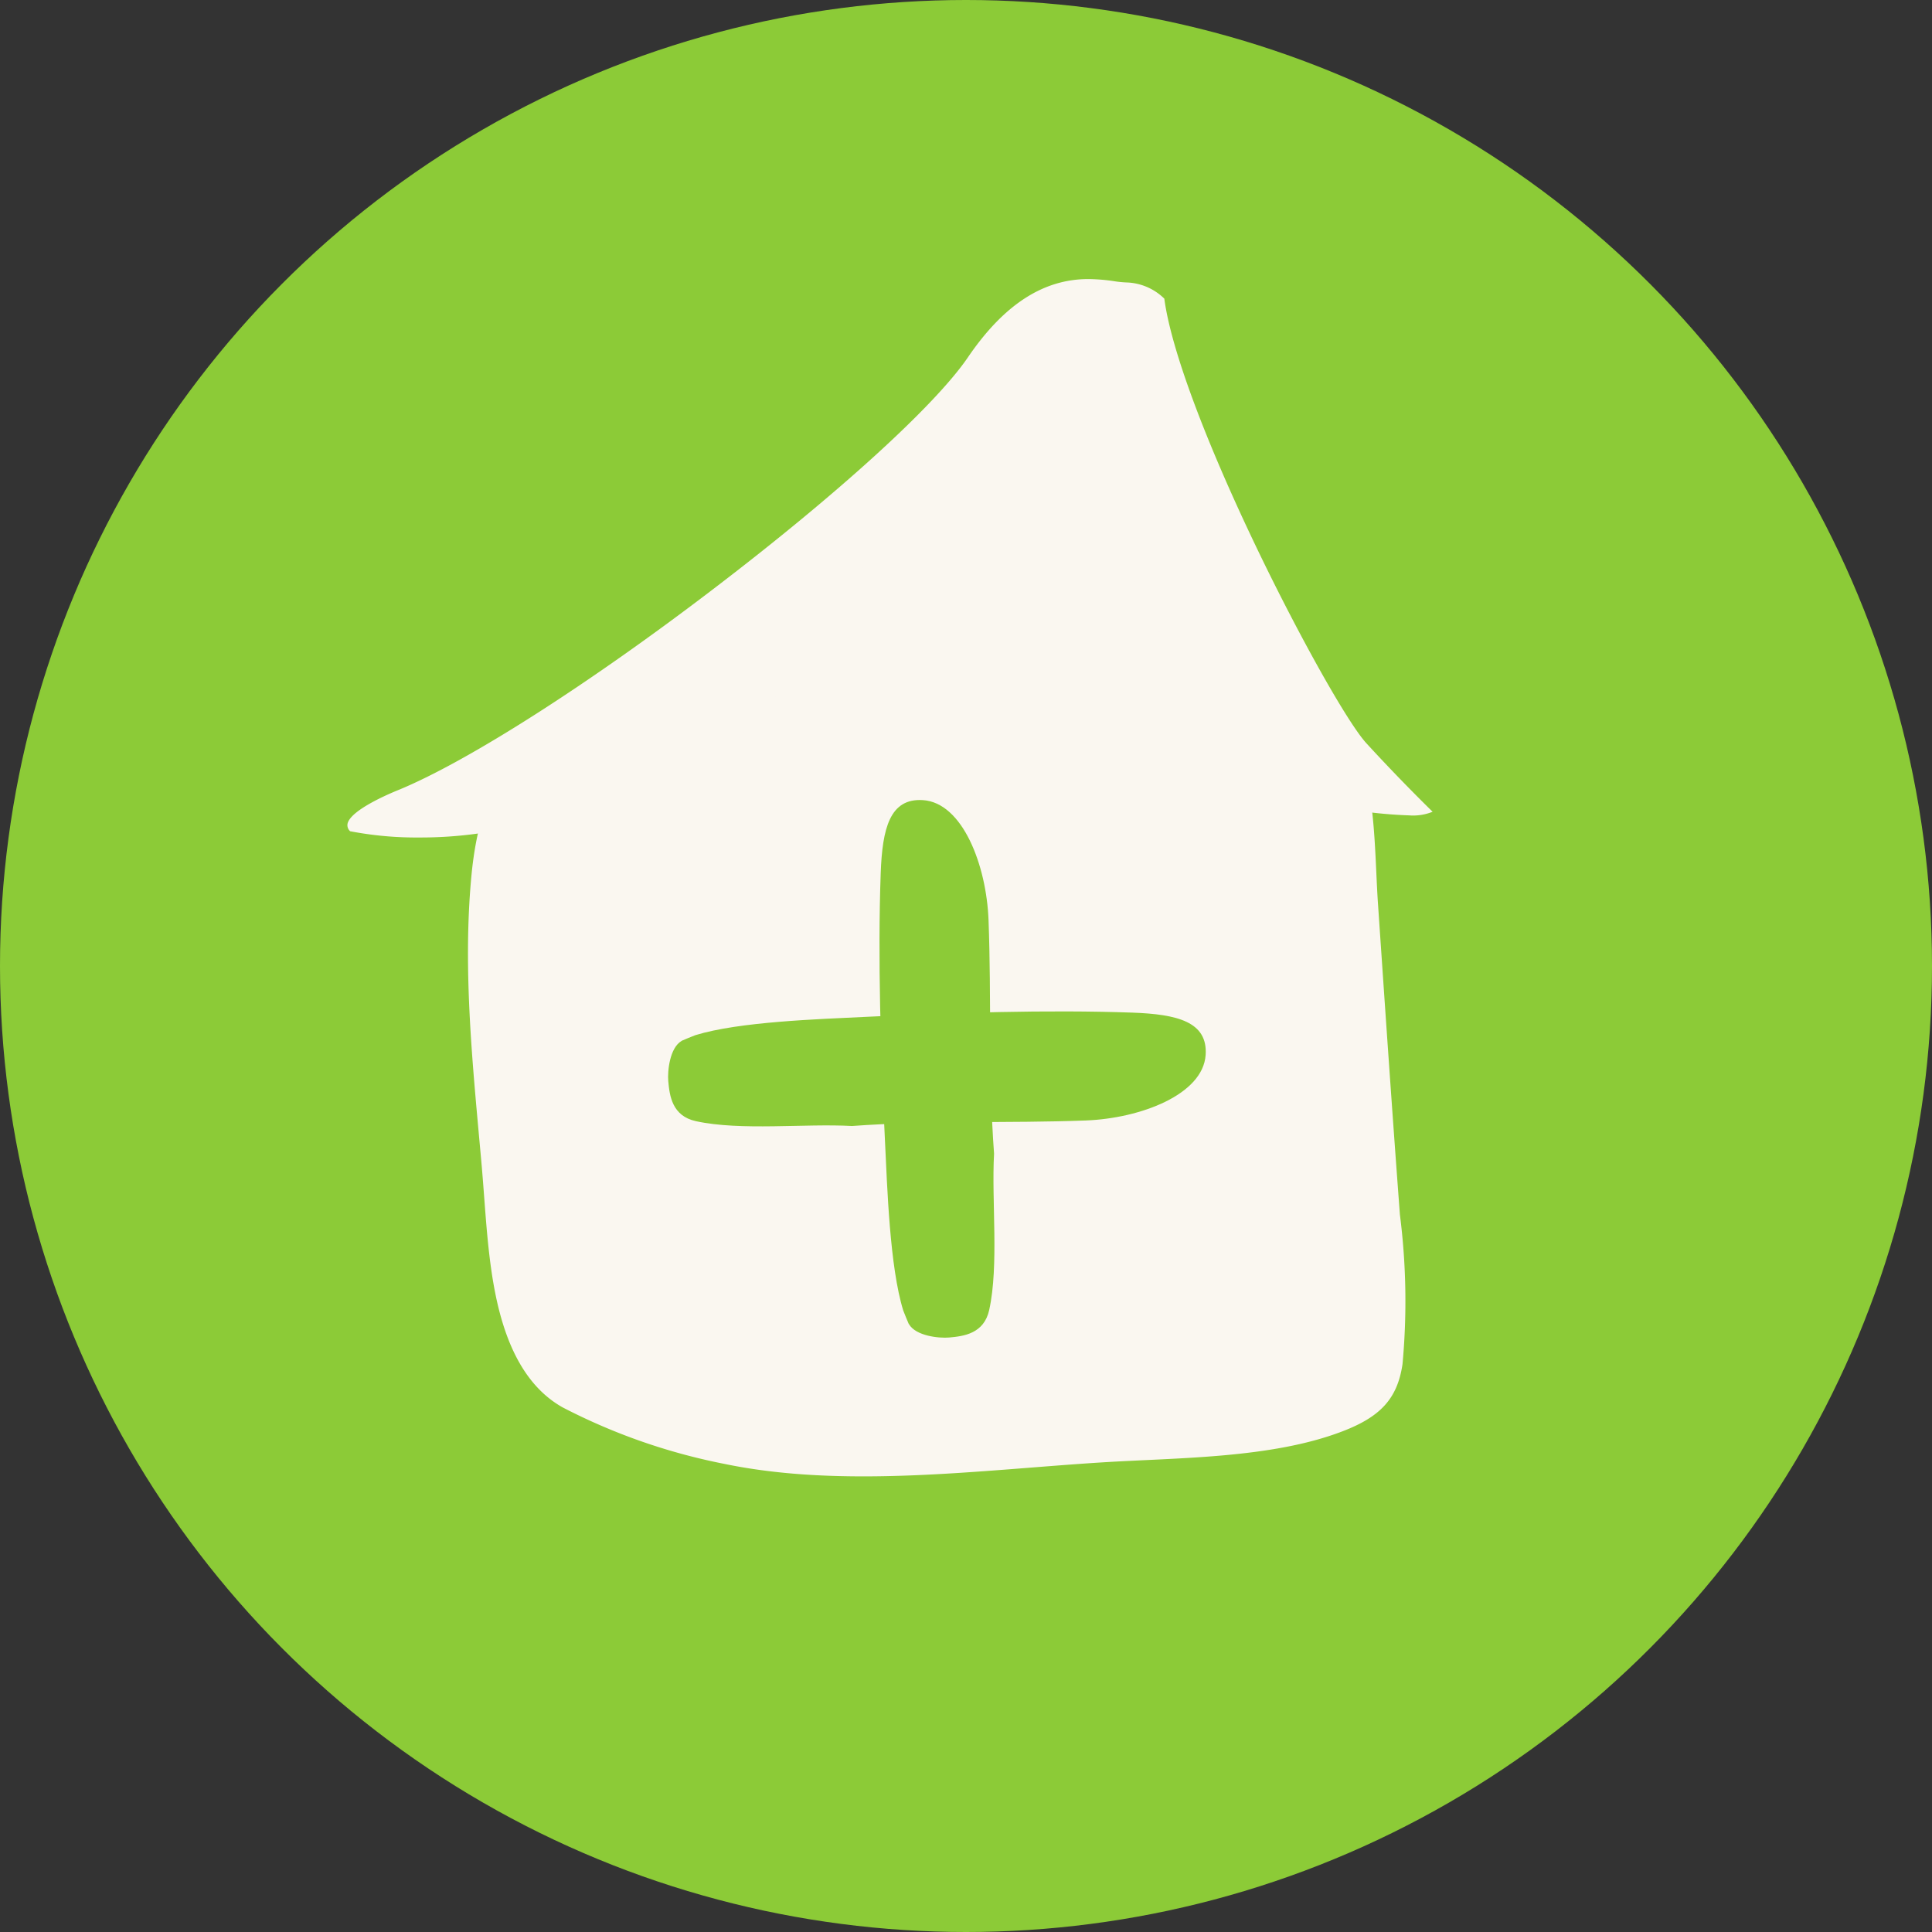
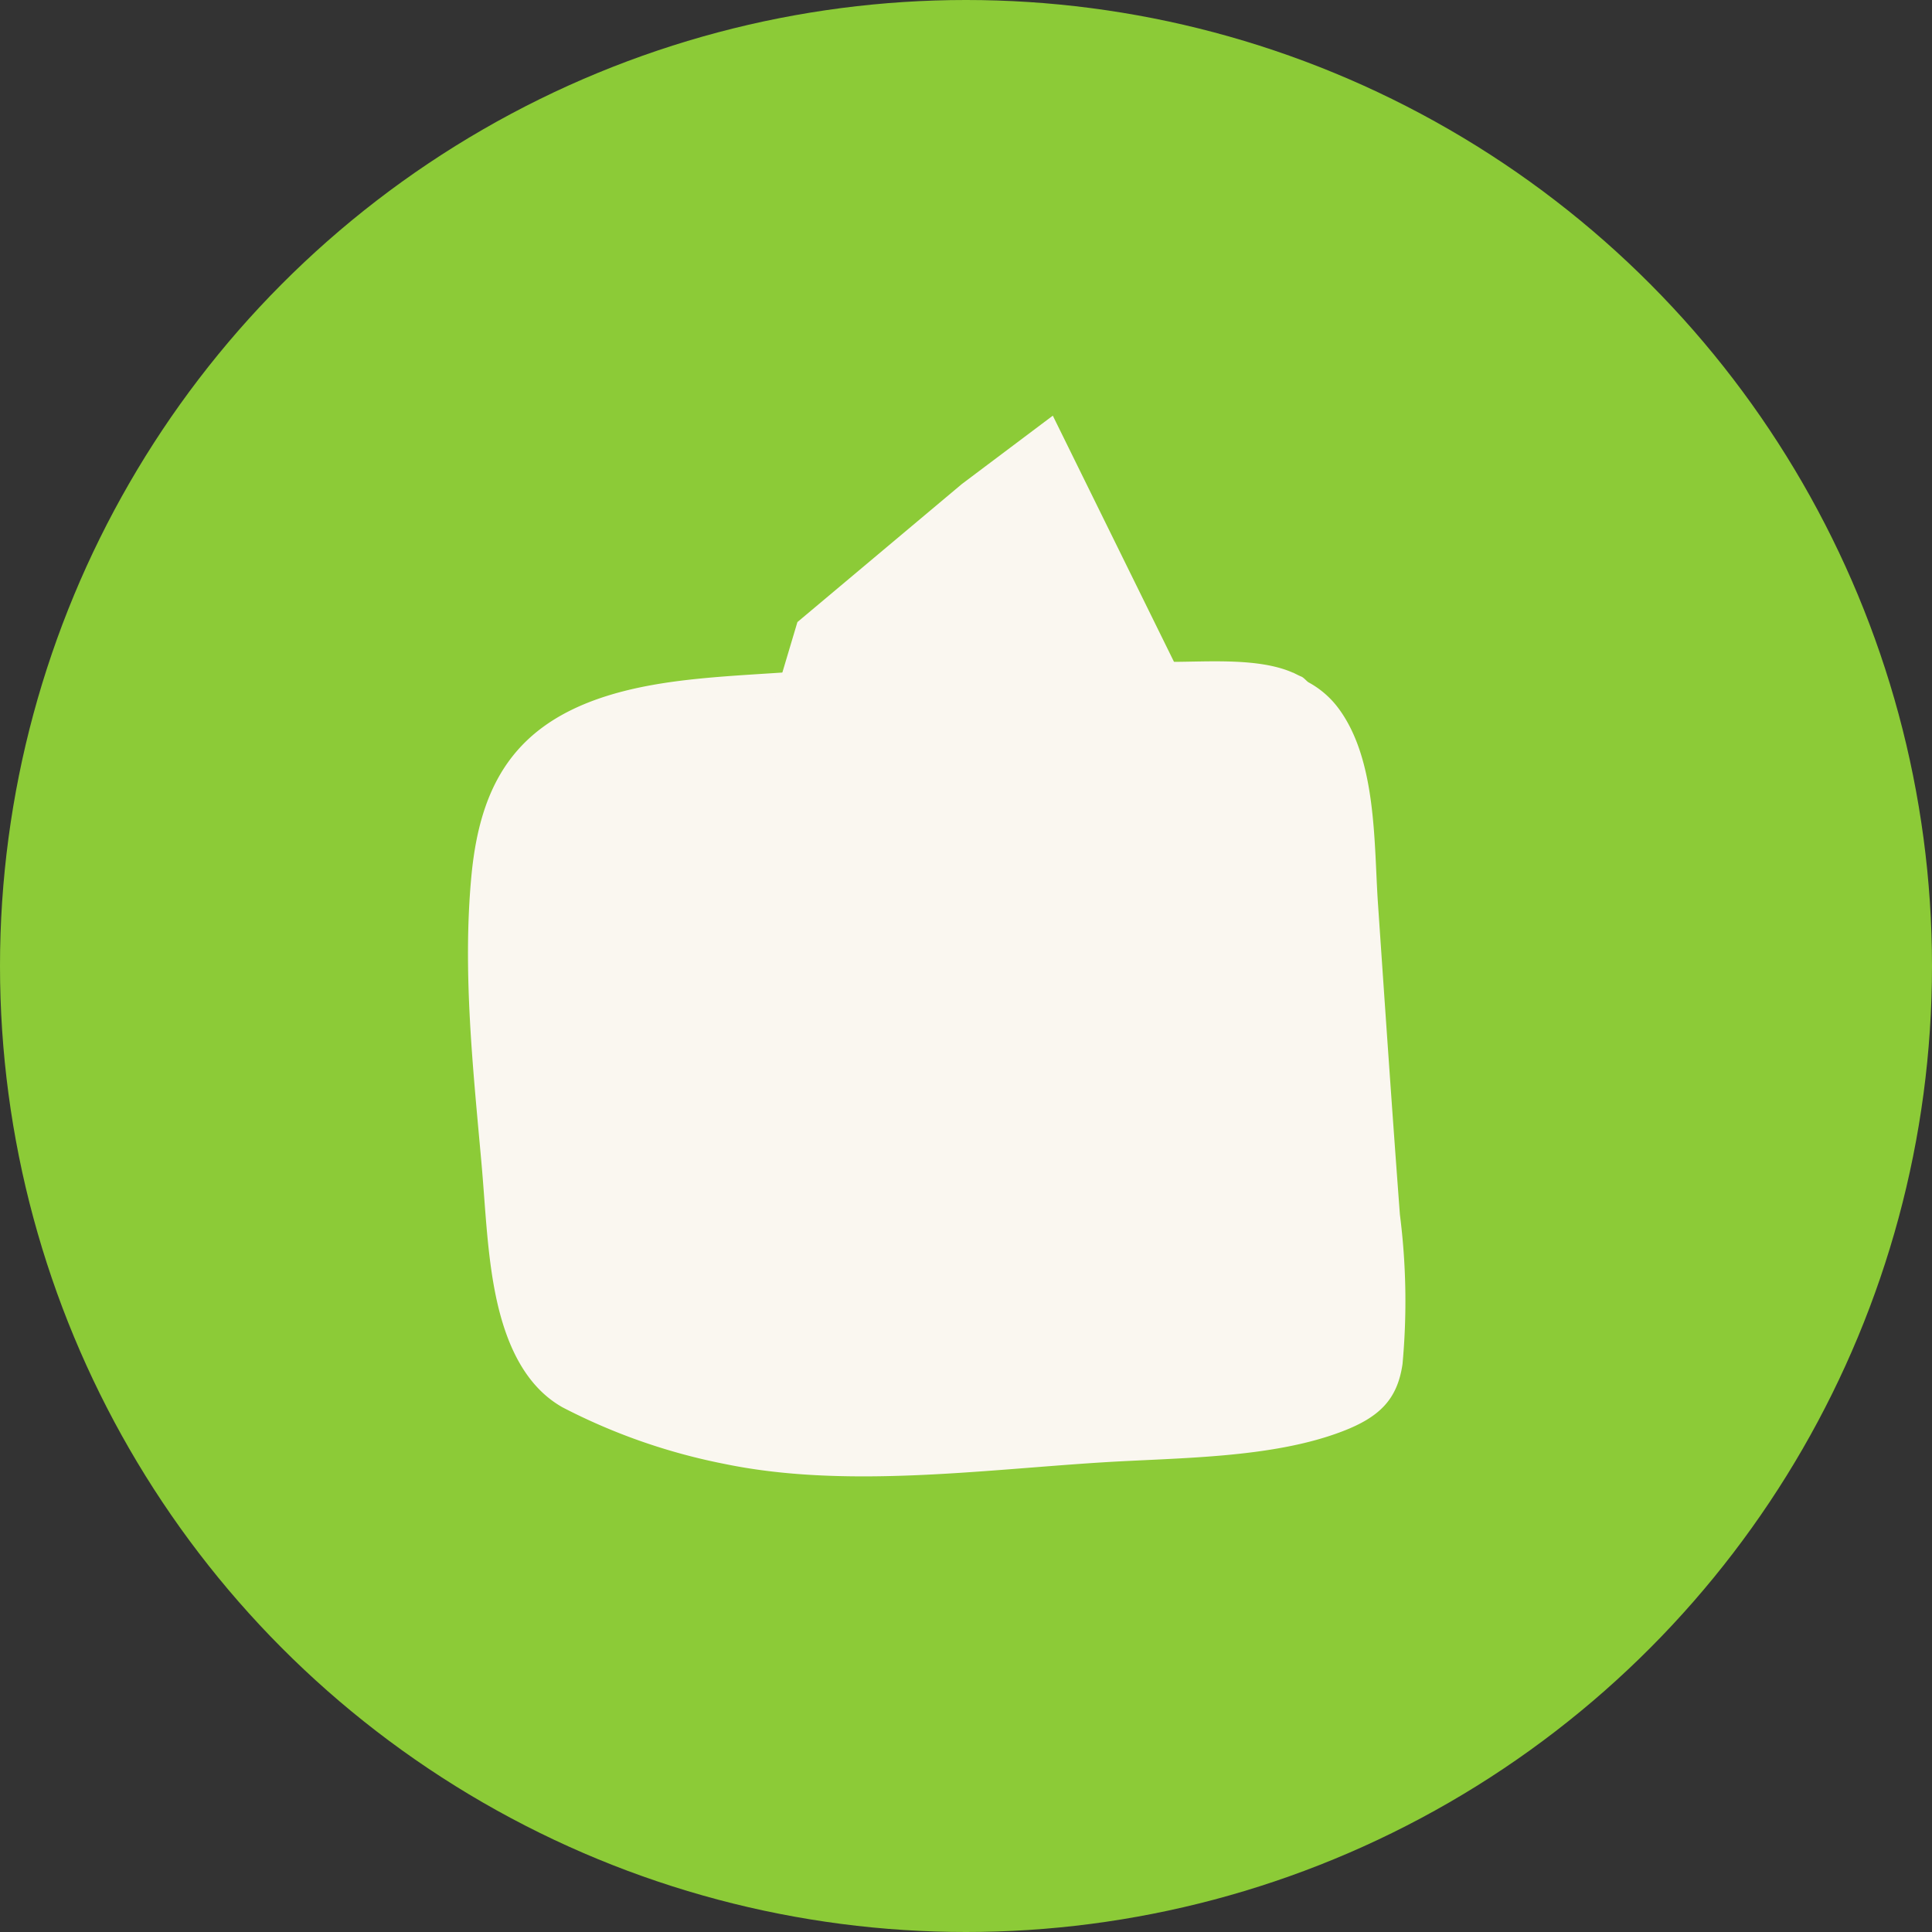
<svg xmlns="http://www.w3.org/2000/svg" width="120" height="120" viewBox="0 0 120 120">
  <rect x="0" y="0" width="120" height="120" fill="#333333" stroke="none" />
  <g id="Groupe_16555" data-name="Groupe 16555" transform="translate(0.001 0.395)">
    <circle id="Ellipse_21" data-name="Ellipse 21" cx="60" cy="60" r="60" transform="translate(-0.001 -0.395)" fill="#8ccb37" />
    <path id="Tracé_115769" data-name="Tracé 115769" d="M51.239.7c.157.07.289.152.522.249.155.064.331.286.44.353a5.708,5.708,0,0,1,1.877,1.631c2.379,3.22,2.188,8.387,2.442,12.11.44,6.449.879,12.884,1.363,19.324a42.515,42.515,0,0,1,.162,9.281c-.318,2.176-1.4,3.289-3.75,4.186-4.407,1.685-10.175,1.623-14.967,1.925-7.567.478-15.988,1.637-23.443.082A37.472,37.472,0,0,1,5.878,46.339c-3.46-1.944-4.247-6.683-4.6-9.894-.191-1.763-.29-3.619-.454-5.421C.3,25.189-.335,19.235.206,13.392.8,6.961,3.448,2.922,11.382,1.482,15.32.767,19.78.83,23.8.315c.345-.038.749.018,1.077,0C31.086.04,37.378.034,43.636.034c2.345,0,5.5-.262,7.6.671" transform="translate(29.067 40.681)" fill="#faf7f0" />
    <g id="Groupe_16554" data-name="Groupe 16554" transform="translate(41.496 49.297)">
-       <path id="Tracé_115770" data-name="Tracé 115770" d="M11.55,183.8c-.022-.038-.326-.78-.348-.849-.838-2.715-.992-7.611-1.139-10.648-.254-5.243-.448-11.239-.26-16.5.1-2.8.57-4.683,2.624-4.55,2.463.16,3.946,4.044,4.074,7.452.182,4.827-.012,9.7.343,14.511-.163,2.944.31,6.9-.3,9.7-.325,1.48-1.585,1.634-2.488,1.715-.619.055-2.075-.089-2.5-.834" transform="translate(3.402 -151.248)" fill="#8ccb37" />
-       <path id="Tracé_115771" data-name="Tracé 115771" d="M1.823,32.55c-.022-.038-.326-.78-.348-.849C.637,28.986.483,24.09.335,21.053.081,15.81-.113,9.814.075,4.556.176,1.76.646-.127,2.7.007,5.162.167,6.646,4.05,6.774,7.459c.182,4.827-.012,9.7.343,14.511-.163,2.944.31,6.9-.3,9.7-.325,1.48-1.585,1.634-2.488,1.715-.619.055-2.075-.089-2.5-.834" transform="translate(33.395 13.129) rotate(90)" fill="#8ccb37" />
-     </g>
-     <path id="Soustraction_3" data-name="Soustraction 3" d="M4.468,34.685A21.714,21.714,0,0,1,.191,34.3l-.016,0a.5.5,0,0,1-.163-.487c.237-.932,3.089-2.049,3.21-2.1,4.306-1.785,11.8-6.573,19.556-12.5C30.465,13.349,36.506,7.85,38.539,4.864,40.767,1.593,43.216,0,46.024,0a11.463,11.463,0,0,1,1.609.134l.029.005A6.529,6.529,0,0,0,48.4.211,3.5,3.5,0,0,1,50.74,1.217c.408,3.1,2.518,8.785,5.794,15.6,2.644,5.493,5.612,10.771,6.763,12.022,2.233,2.433,4.1,4.237,4.106,4.248a3.224,3.224,0,0,1-1.462.224,28.024,28.024,0,0,1-8.393-1.591,3.276,3.276,0,0,0-1.282-.334l-.1-.113-6.036-1.63-5.812-1.909a8.434,8.434,0,0,1,.324-2.839,3.357,3.357,0,0,1,2.462-.706c.174-.69-.558-2.733-1.7-4.756-1.319-2.333-2.747-3.884-3.816-4.145a1.088,1.088,0,0,0-.237-.026c-2.949,0-13.673,9.828-15.013,11.153-1.109,1.09-2.789,2.739-2.755,3.466l-5.509,1.377a1.935,1.935,0,0,0-.532-.092A25.694,25.694,0,0,1,4.468,34.685Z" transform="translate(21.577 16.938)" fill="#faf7f0" stroke="rgba(0,0,0,0)" stroke-miterlimit="10" stroke-width="1" />
+       </g>
    <path id="Tracé_115774" data-name="Tracé 115774" d="M-19345.828-17752.016l9.418,19.131h-27.164l1.883-6.311,10.219-8.578Z" transform="translate(19411.219 17777.439)" fill="#faf7f0" />
  </g>
</svg>